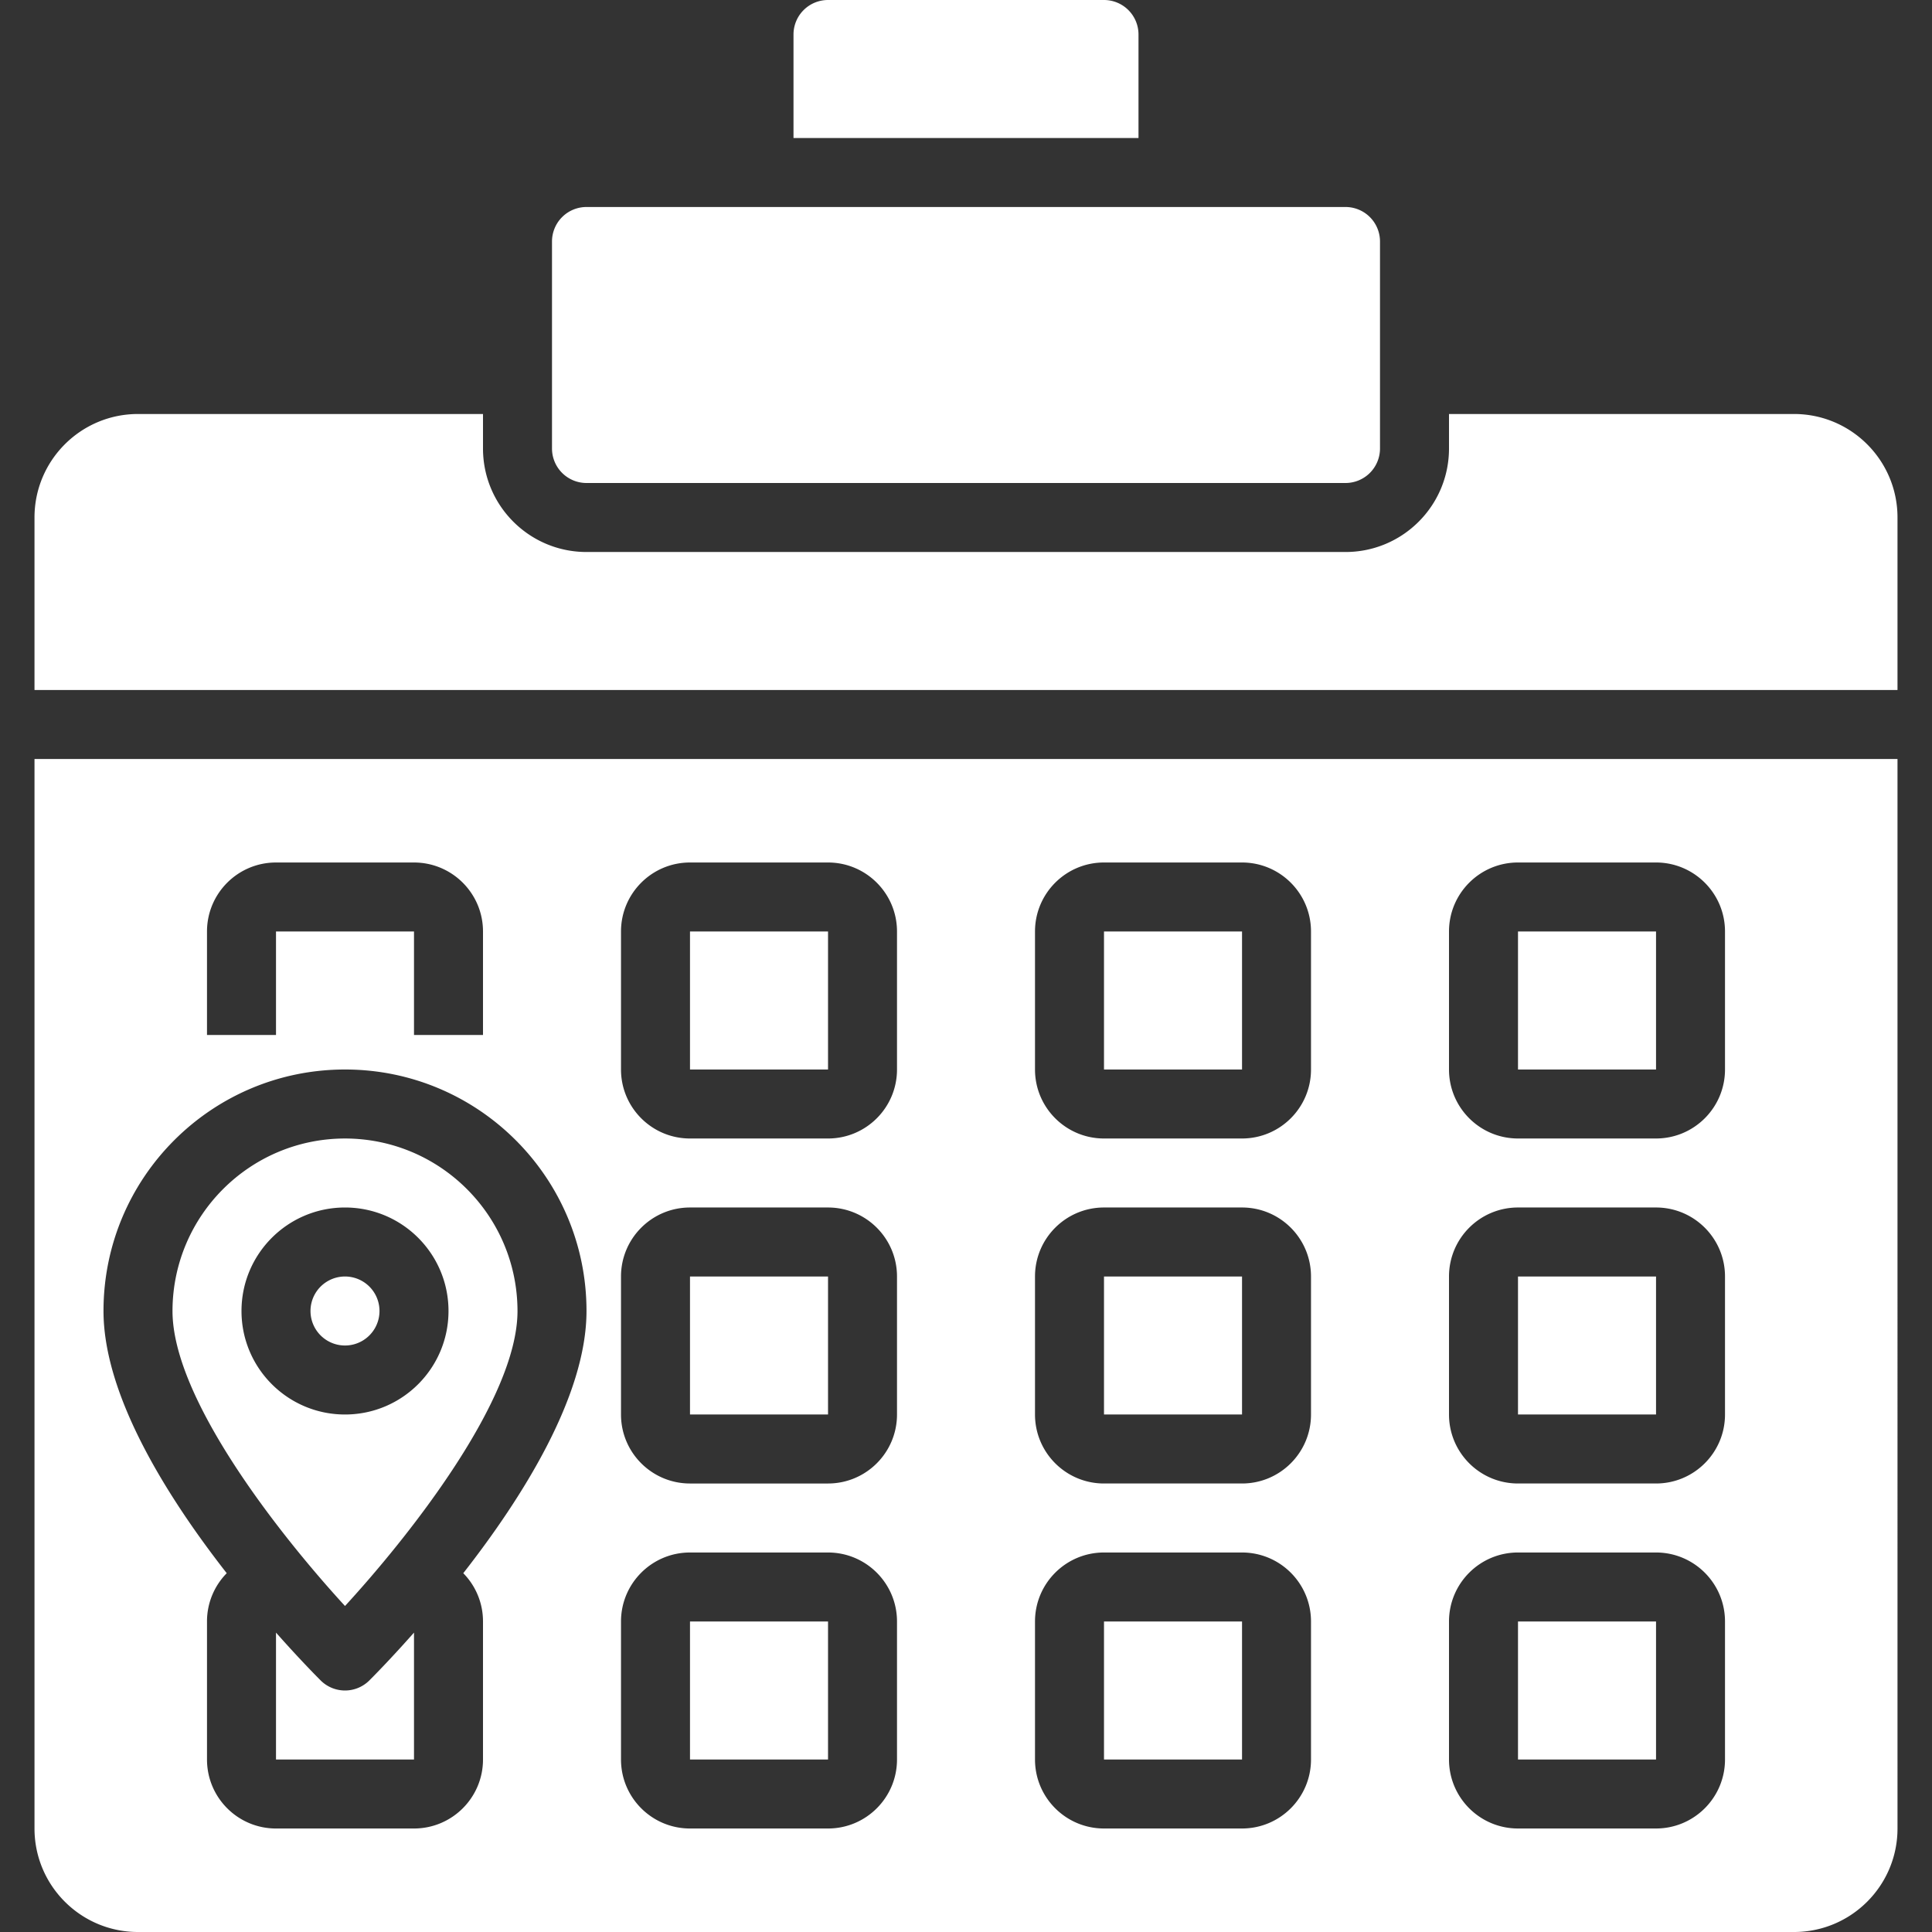
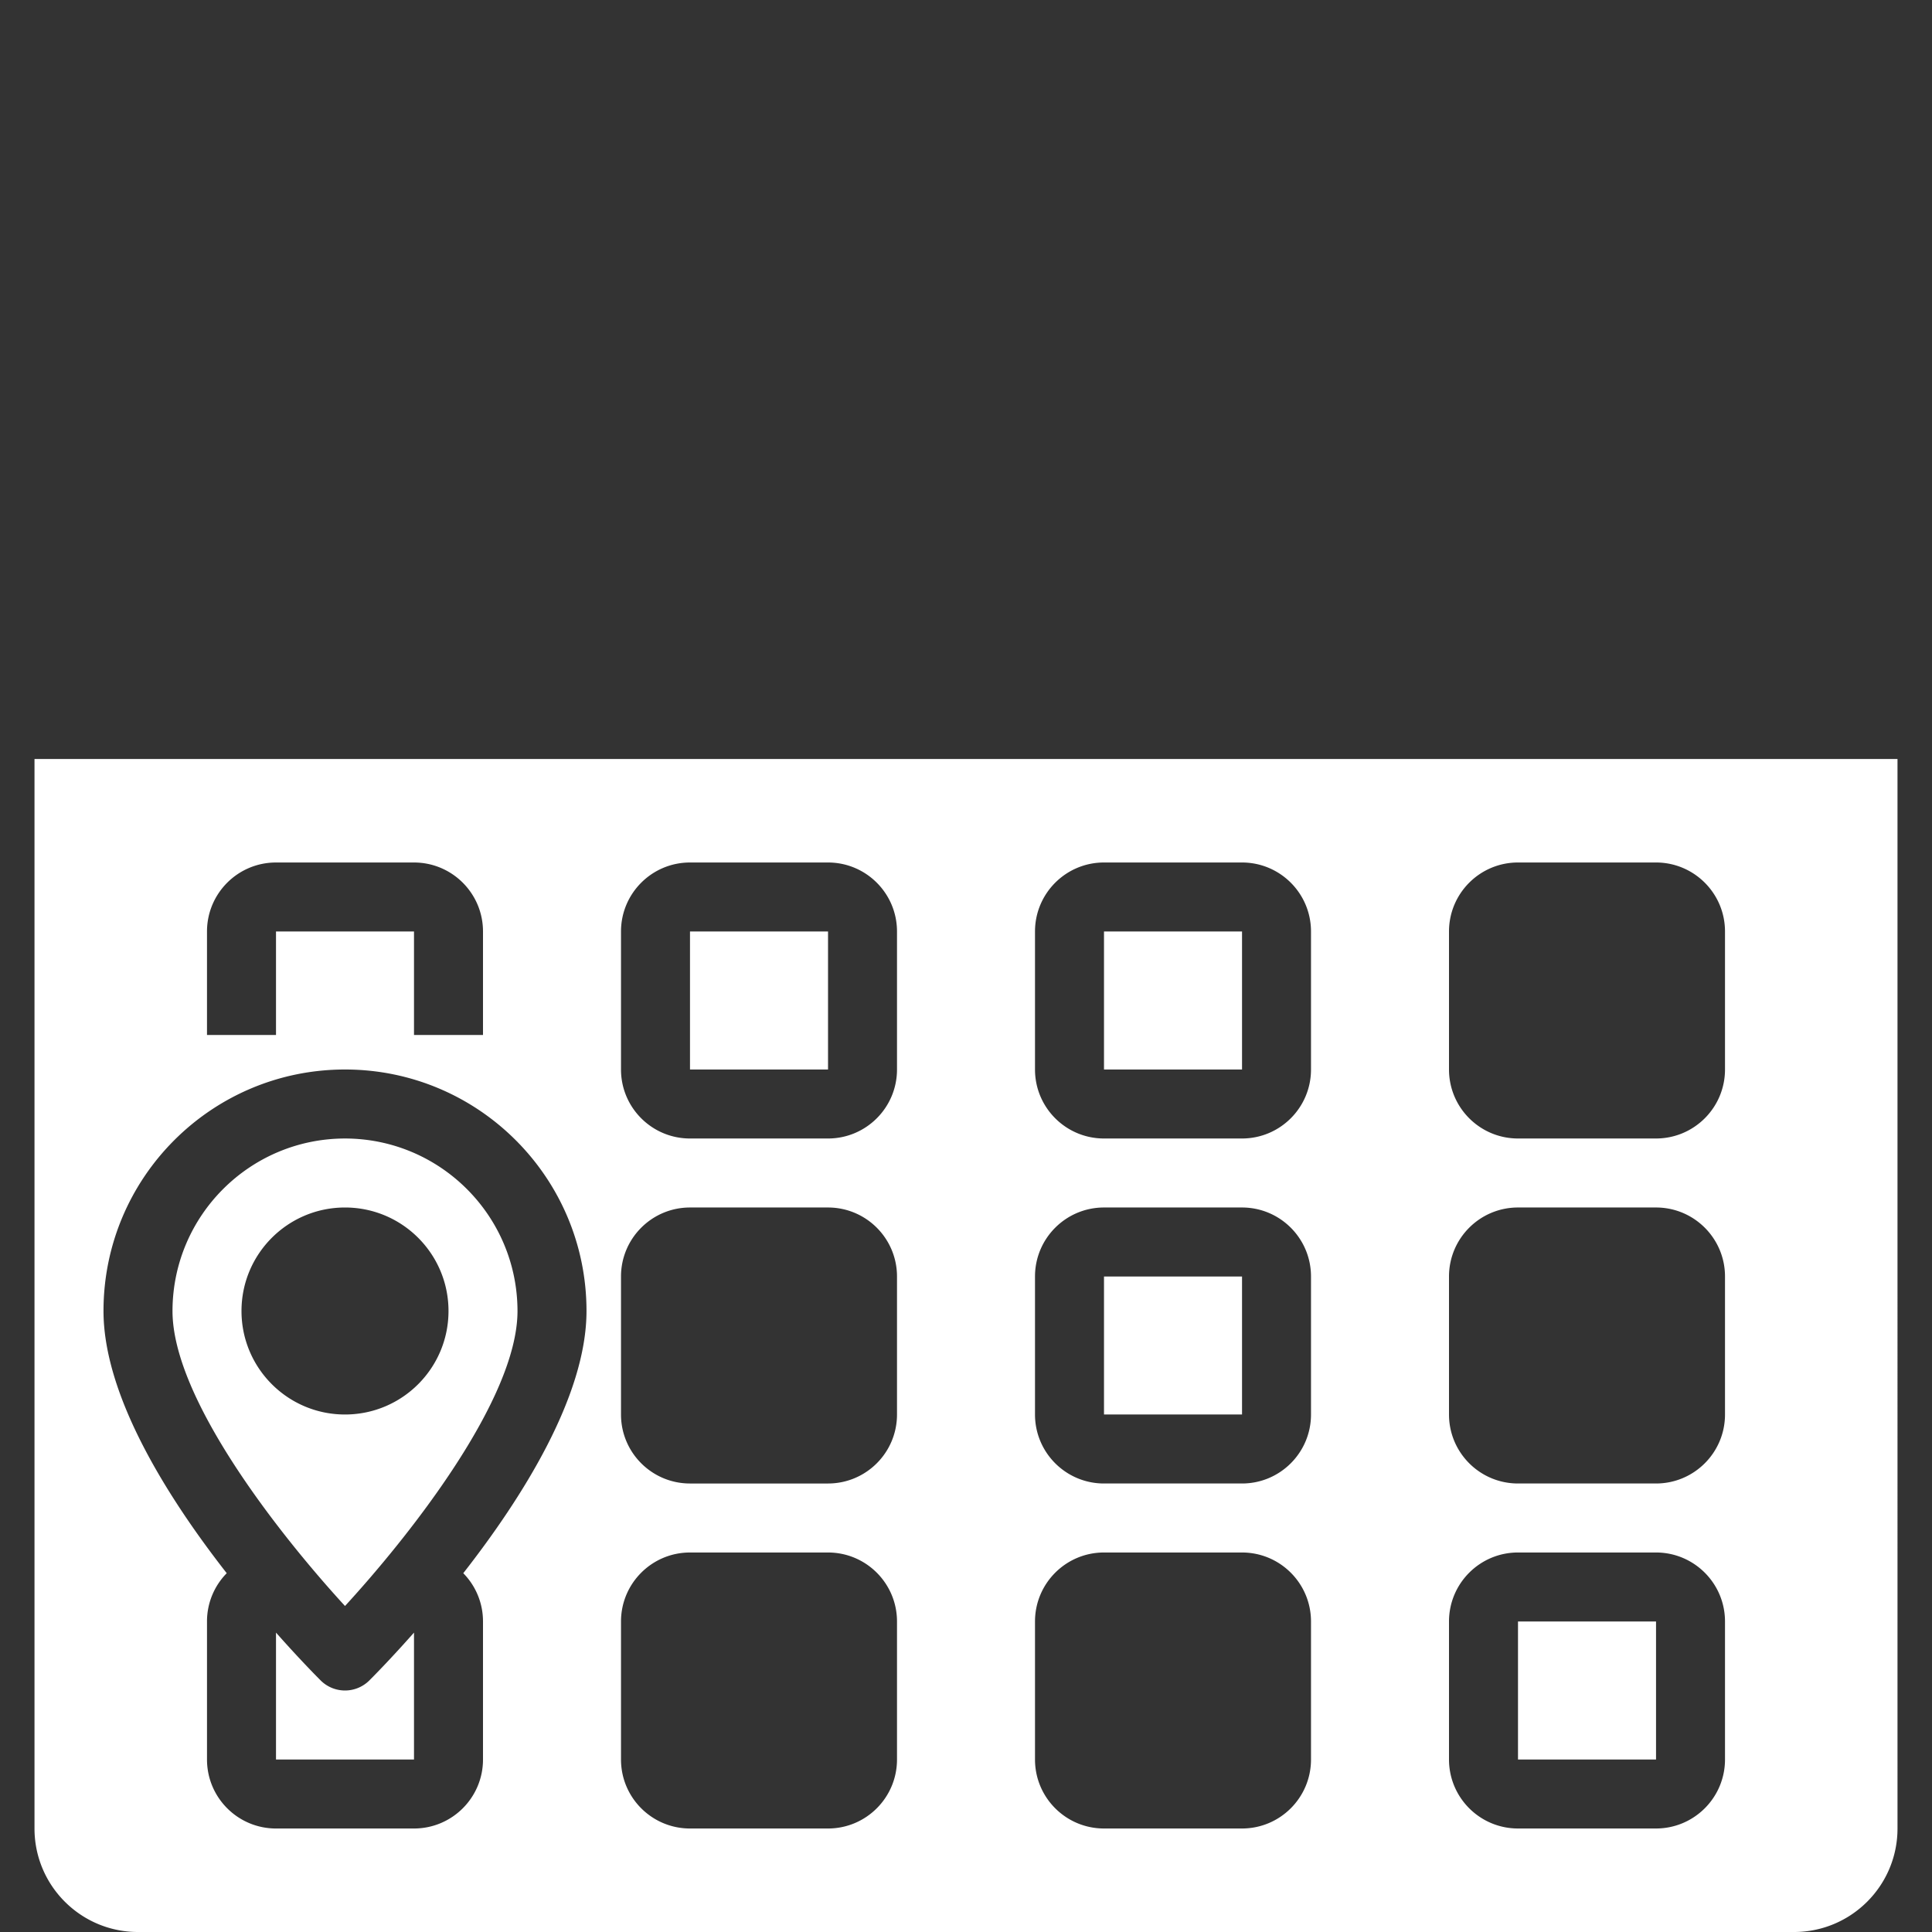
<svg xmlns="http://www.w3.org/2000/svg" fill="#fff" height="448pt" viewBox="-8 0 448 448" width="448pt">
  <rect x="-8" y="0" width="448" height="448" fill="#333333" stroke="none" />
-   <path d="M248 376h32.008v32H248zm0 0M248 296h32.008v32H248zm0 0M152 216h32.008v32H152zm0 0M248 216h32.008v32H248zm0 0M72 264c-22.082.027-39.973 17.918-40 40 0 20.527 25.176 52.258 40 68.406 14.824-16.148 40-47.879 40-68.406-.027-22.082-17.918-39.973-40-40zm0 64c-13.254 0-24-10.746-24-24s10.746-24 24-24 24 10.746 24 24-10.746 24-24 24zm0 0M344 376h32.008v32H344zm0 0M72 392a8.001 8.001 0 0 1-5.656-2.344c-1.313-1.312-5.239-5.312-10.344-11.082V408h32v-29.426c-5.105 5.77-9.031 9.77-10.344 11.082A8.001 8.001 0 0 1 72 392zm0 0" />
-   <path d="M80 304a8 8 0 1 1-16 0 8 8 0 0 1 16 0zm0 0M152 376h32.008v32H152zm0 0M152 296h32.008v32H152zm0 0M344 216h32.008v32H344zm0 0M176 32h80V8a8 8 0 0 0-8-8h-64a8 8 0 0 0-8 8zm0 0M432 120c0-13.254-10.746-24-24-24h-80v8c0 13.254-10.746 24-24 24H128c-13.254 0-24-10.746-24-24v-8H24c-13.254 0-24 10.746-24 24v40h432zm0 0" />
-   <path d="M128 48h176a8 8 0 0 1 8 8v48a8 8 0 0 1-8 8H128a8 8 0 0 1-8-8V56a8 8 0 0 1 8-8zm0 0M344 296h32.008v32H344zm0 0" />
+   <path d="M248 376v32H248zm0 0M248 296h32.008v32H248zm0 0M152 216h32.008v32H152zm0 0M248 216h32.008v32H248zm0 0M72 264c-22.082.027-39.973 17.918-40 40 0 20.527 25.176 52.258 40 68.406 14.824-16.148 40-47.879 40-68.406-.027-22.082-17.918-39.973-40-40zm0 64c-13.254 0-24-10.746-24-24s10.746-24 24-24 24 10.746 24 24-10.746 24-24 24zm0 0M344 376h32.008v32H344zm0 0M72 392a8.001 8.001 0 0 1-5.656-2.344c-1.313-1.312-5.239-5.312-10.344-11.082V408h32v-29.426c-5.105 5.77-9.031 9.77-10.344 11.082A8.001 8.001 0 0 1 72 392zm0 0" />
  <path d="M432 176H0v248c0 13.254 10.746 24 24 24h384c13.254 0 24-10.746 24-24zM40 216c0-8.836 7.164-16 16-16h32c8.836 0 16 7.164 16 16v24H88v-24H56v24H40zm64 160v32c0 8.836-7.164 16-16 16H56c-8.836 0-16-7.164-16-16v-32a15.922 15.922 0 0 1 4.574-11.2C30.902 347.314 16 323.72 16 304c0-30.93 25.07-56 56-56s56 25.07 56 56c0 19.719-14.902 43.313-28.574 60.8A15.922 15.922 0 0 1 104 376zm96 32c0 8.836-7.164 16-16 16h-32c-8.836 0-16-7.164-16-16v-32c0-8.836 7.164-16 16-16h32c8.836 0 16 7.164 16 16zm0-80c0 8.836-7.164 16-16 16h-32c-8.836 0-16-7.164-16-16v-32c0-8.836 7.164-16 16-16h32c8.836 0 16 7.164 16 16zm0-80c0 8.836-7.164 16-16 16h-32c-8.836 0-16-7.164-16-16v-32c0-8.836 7.164-16 16-16h32c8.836 0 16 7.164 16 16zm96 160c0 8.836-7.164 16-16 16h-32c-8.836 0-16-7.164-16-16v-32c0-8.836 7.164-16 16-16h32c8.836 0 16 7.164 16 16zm0-80c0 8.836-7.164 16-16 16h-32c-8.836 0-16-7.164-16-16v-32c0-8.836 7.164-16 16-16h32c8.836 0 16 7.164 16 16zm0-80c0 8.836-7.164 16-16 16h-32c-8.836 0-16-7.164-16-16v-32c0-8.836 7.164-16 16-16h32c8.836 0 16 7.164 16 16zm96 160c0 8.836-7.164 16-16 16h-32c-8.836 0-16-7.164-16-16v-32c0-8.836 7.164-16 16-16h32c8.836 0 16 7.164 16 16zm0-80c0 8.836-7.164 16-16 16h-32c-8.836 0-16-7.164-16-16v-32c0-8.836 7.164-16 16-16h32c8.836 0 16 7.164 16 16zm0-80c0 8.836-7.164 16-16 16h-32c-8.836 0-16-7.164-16-16v-32c0-8.836 7.164-16 16-16h32c8.836 0 16 7.164 16 16zm0 0" />
</svg>